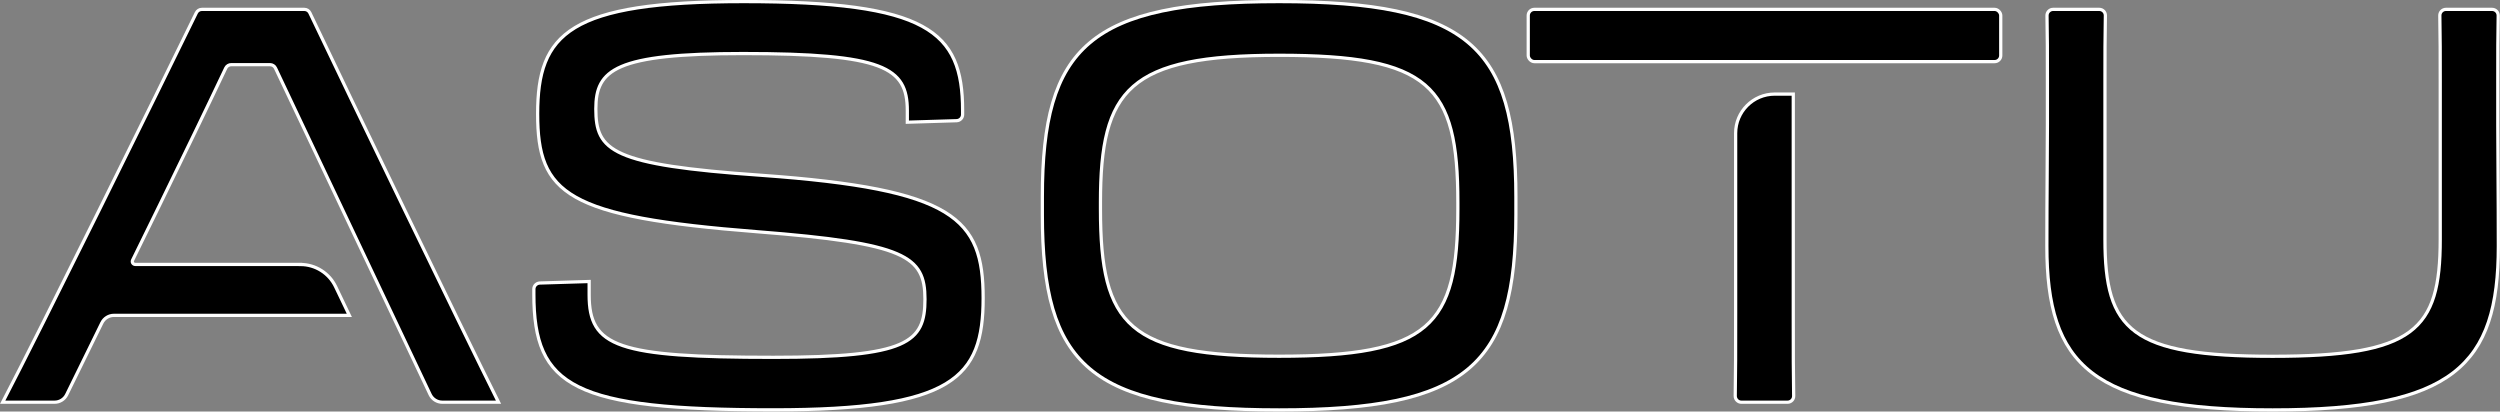
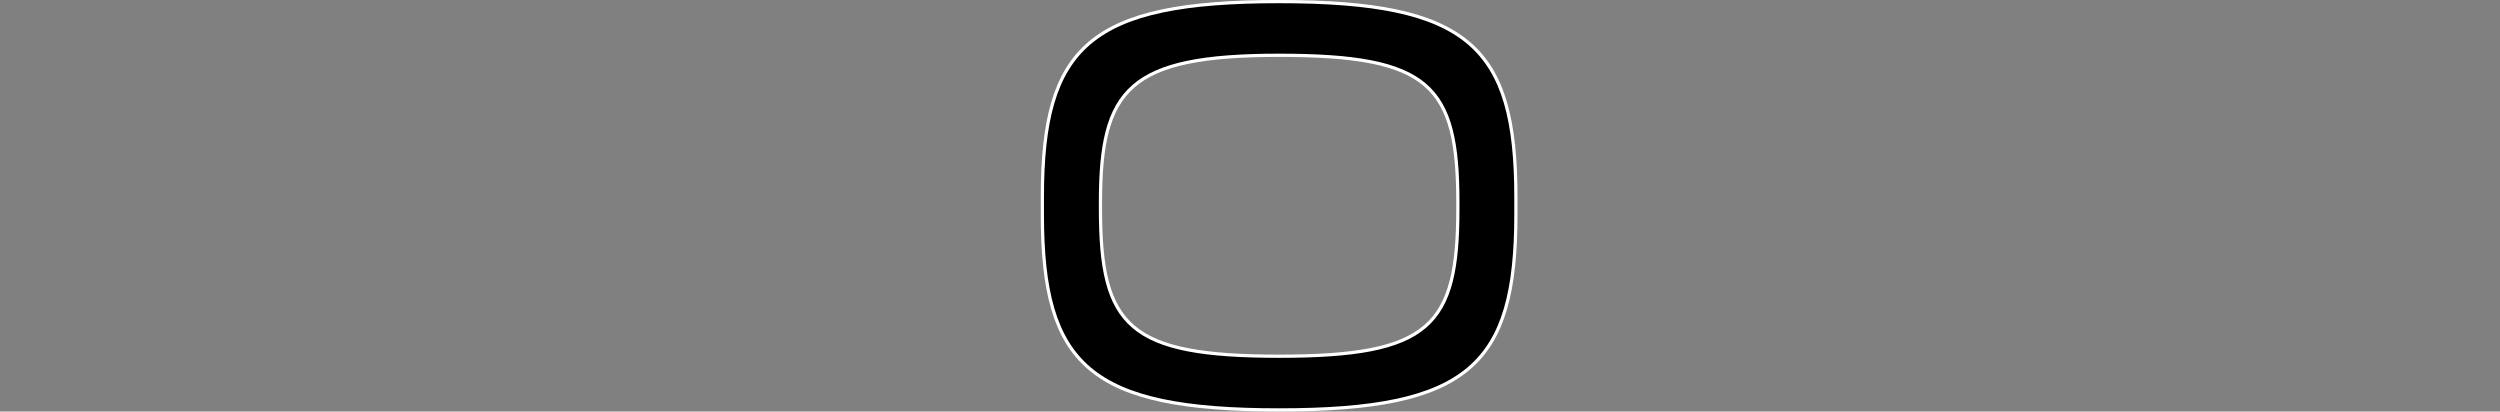
<svg xmlns="http://www.w3.org/2000/svg" id="Layer_2" data-name="Layer 2" viewBox="0 0 362.69 59.7">
  <rect x="0" y="0" width="362.69" height="59.7" fill="#808080" stroke="none" />
  <defs>
    <style>
      .cls-1 {
        stroke: #fff;
        stroke-miterlimit: 10;
        stroke-width: .47px;
      }
    </style>
  </defs>
  <g id="Layer_1-2" data-name="Layer 1">
    <g>
-       <path class="cls-1" d="M77.45,42.69v-.74c0-.48.38-.87.86-.89l7.16-.22v1.93c0,7.55,4.09,9.07,26.73,9.07,19.5,0,21.99-2.17,21.99-8.43s-2.81-8.11-24.32-9.79c-27.69-2.17-31.87-5.46-31.87-17.1S82.5.23,107.87.23c26.65,0,31.78,4.25,31.78,15.81v.58c0,.48-.38.87-.86.89l-7.16.22v-1.69c0-6.26-3.45-8.27-23.84-8.27-18.54,0-21.35,2.33-21.35,8.03,0,6.1,2.25,8.11,24,9.63,28.01,2.01,32.19,6.26,32.19,17.82s-4.33,16.21-30.42,16.21c-28.98,0-34.76-3.29-34.76-16.78Z" />
      <path class="cls-1" d="M151.22,31.14v-2.57C151.22,6.74,158.12.23,185.57.23s34.35,6.5,34.35,28.34v2.57c0,21.83-6.9,28.33-34.35,28.33s-34.35-6.5-34.35-28.33ZM211.5,30.33v-.96c0-17.02-4.09-21.35-25.93-21.35s-25.92,4.9-25.92,21.35v.96c0,17.02,4.09,21.35,25.92,21.35s25.93-4.33,25.93-21.35Z" />
-       <path class="cls-1" d="M362.37,11.95v6.18c0,4.49.08,10.03.08,17.58,0,17.26-6.5,23.76-32.75,23.76s-32.75-6.5-32.75-23.76c0-7.54.08-13.08.08-17.58v-6.42c0-3.79,0-6.88-.06-9.44-.01-.5.39-.91.89-.91h6.69c.5,0,.9.4.89.9-.06,2.84-.06,6.05-.06,9.53v22.96c0,13.16,3.77,16.94,24.32,16.94s24.32-3.77,24.32-16.94V11.87c0-3.55,0-6.77-.06-9.61-.01-.5.39-.9.89-.9h6.69c.5,0,.9.41.89.91-.06,2.58-.06,5.75-.06,9.69Z" />
      <g>
-         <path class="cls-1" d="M260.15,13.65h-2.68c-3.13,0-5.67,2.54-5.67,5.67v26.11c0,5.7,0,8.47-.06,12.01,0,.5.39.91.89.91h6.7c.5,0,.9-.41.89-.91-.06-3.68-.06-5.47-.06-12.1V13.65Z" />
-         <rect class="cls-1" x="221.71" y="1.36" width="68.55" height="7.58" rx=".89" ry=".89" />
-       </g>
-       <path class="cls-1" d="M43.58,38.36h-23.96c-.32,0-.52-.33-.38-.62l3.87-7.89c3.43-7.02,6.94-14.26,9.64-19.97.15-.31.46-.5.8-.5h5.62c.34,0,.66.2.8.51l22.43,47.34c.32.68,1.01,1.12,1.76,1.12h8.16c-5.38-10.76-21.75-44.68-27.37-56.49-.15-.31-.46-.5-.8-.5h-14.86c-.34,0-.65.19-.8.49C22.7,13.73,6,47.58.39,58.35h7.53c.74,0,1.42-.42,1.75-1.09l5.11-10.42c.33-.67,1.01-1.09,1.75-1.09h34.15l-1.99-4.16c-.94-1.97-2.93-3.22-5.11-3.22Z" />
+         </g>
    </g>
  </g>
</svg>